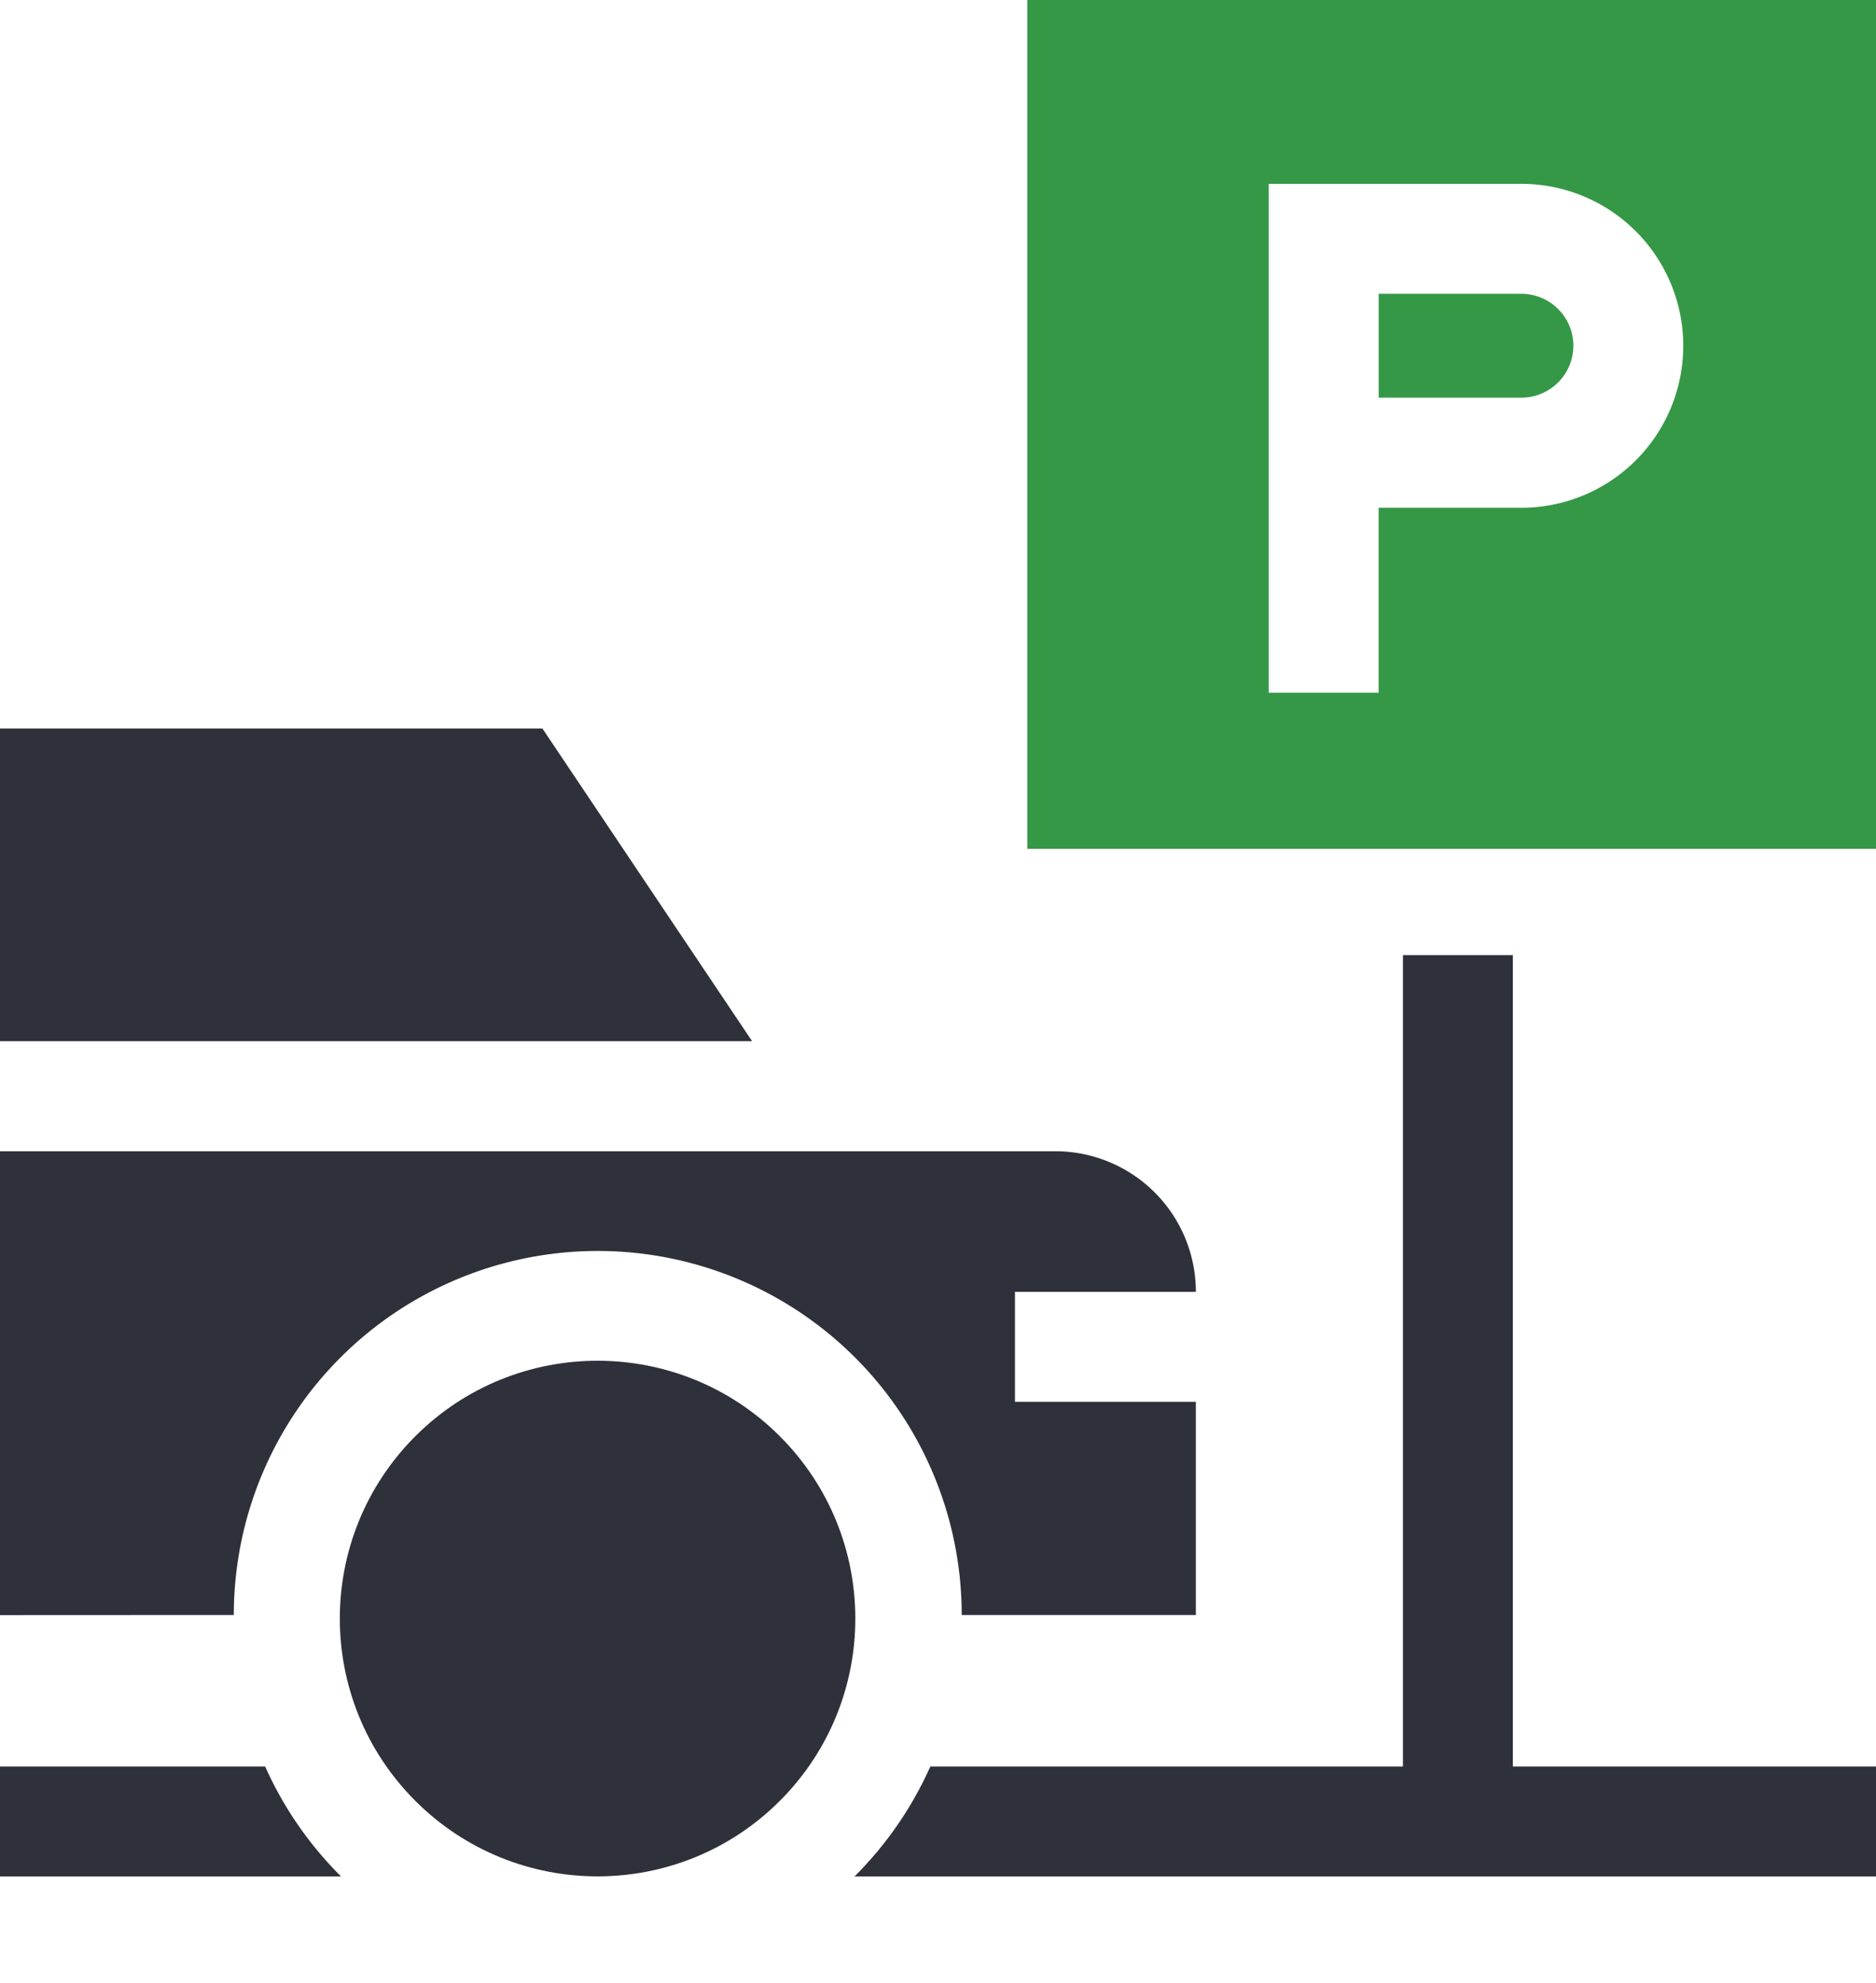
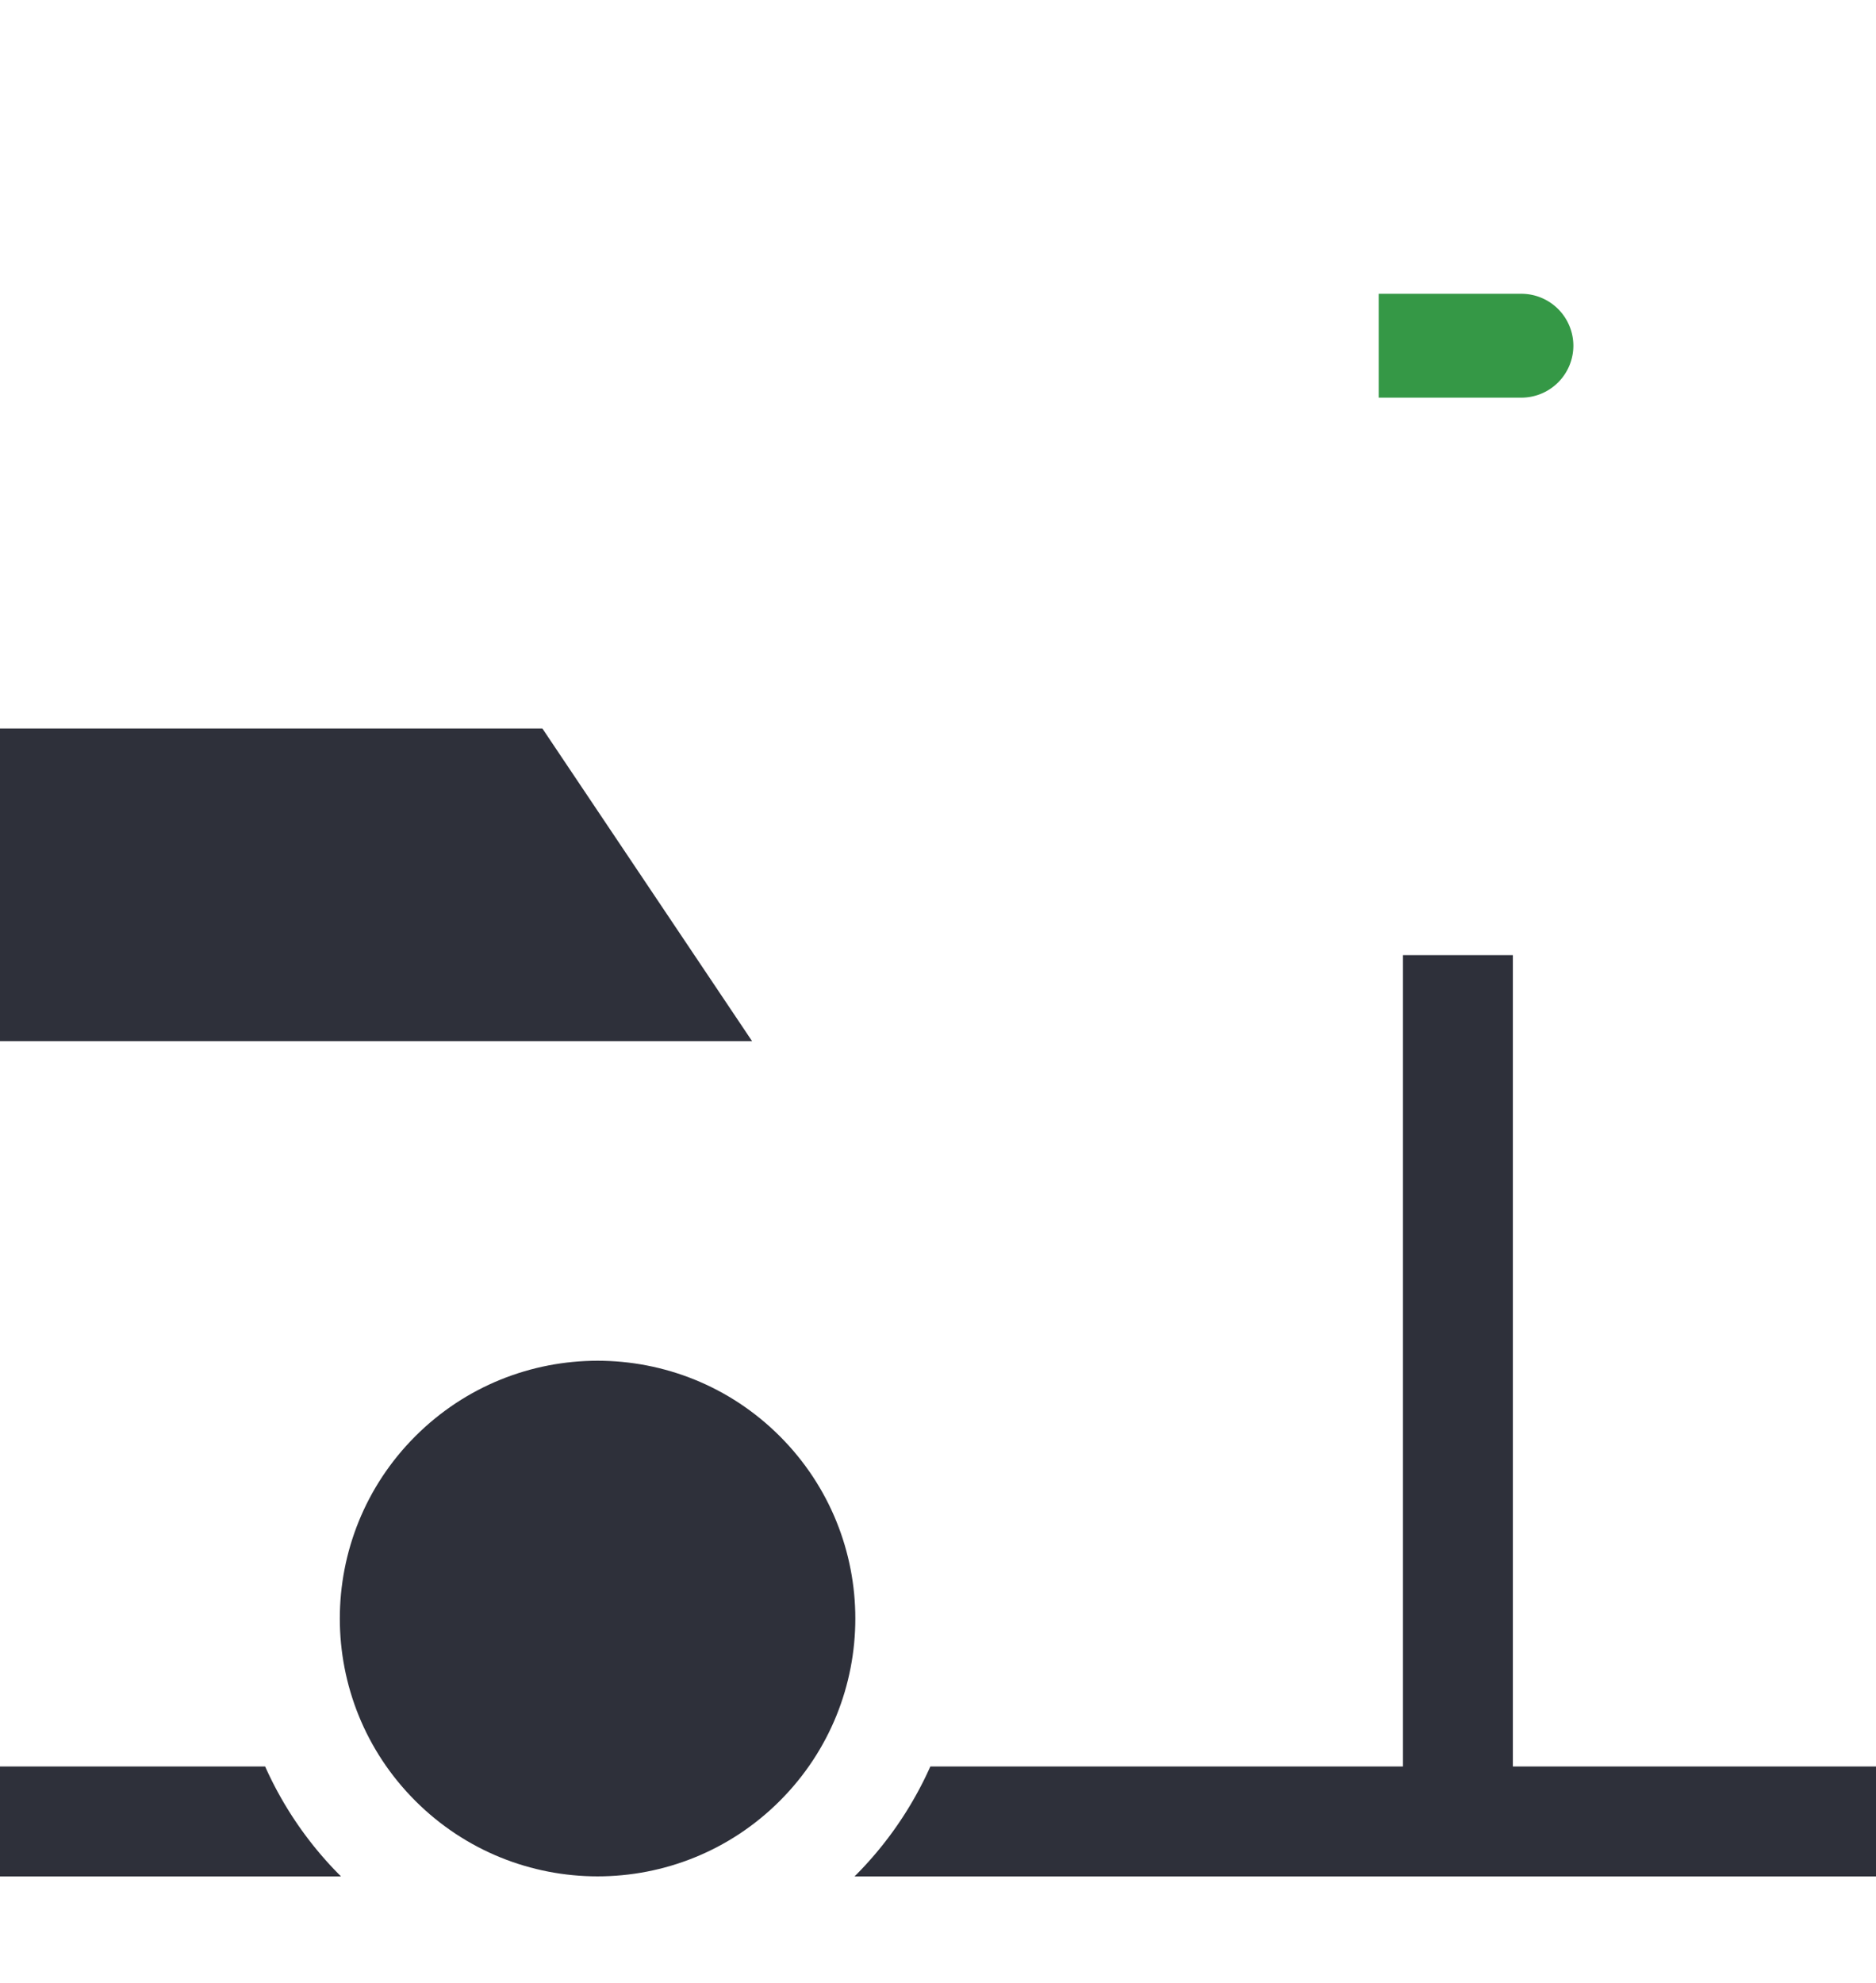
<svg xmlns="http://www.w3.org/2000/svg" id="parking" width="34.324" height="36.274" viewBox="0 0 34.324 36.274">
  <path id="Path_5117" data-name="Path 5117" d="M4.851,482H0v2.011H6.239A6.688,6.688,0,0,1,4.851,482Z" transform="translate(0 -449.687)" fill="#2e303a" />
  <path id="Path_5118" data-name="Path 5118" d="M9.924,198.773H0v5.72H13.761Z" transform="translate(0 -185.447)" fill="#2e303a" />
-   <path id="Path_5119" data-name="Path 5119" d="M4.278,322.588a6.659,6.659,0,0,1,13.318,0H21.88v-3.9H18.57v-2.011h3.31a2.572,2.572,0,0,0-2.572-2.572H0v8.485Z" transform="translate(0 -293.046)" fill="#2e303a" />
  <circle id="Ellipse_185" data-name="Ellipse 185" cx="4.716" cy="4.716" r="4.716" transform="translate(4.264 29.607) rotate(-45)" fill="#2e303a" />
  <path id="Path_5120" data-name="Path 5120" d="M243.252,260.611v14.842h-8.647a6.689,6.689,0,0,1-1.387,2.011h18.689v-2.011h-6.644V260.611Z" transform="translate(-217.583 -243.14)" fill="#2e303a" />
-   <path id="Path_5121" data-name="Path 5121" d="M295.916,15.527V0H280.389V15.527ZM284.805,3.363h4.622a2.962,2.962,0,0,1,0,5.925h-2.611v3.384h-2.011Z" transform="translate(-261.592)" fill="#359846" />
-   <path id="Path_5122" data-name="Path 5122" d="M379.827,81.113a.952.952,0,0,0-.951-.951h-2.611v1.9h2.611A.952.952,0,0,0,379.827,81.113Z" transform="translate(-351.04 -74.788)" fill="#359846" />
+   <path id="Path_5122" data-name="Path 5122" d="M379.827,81.113a.952.952,0,0,0-.951-.951h-2.611v1.9h2.611A.952.952,0,0,0,379.827,81.113" transform="translate(-351.04 -74.788)" fill="#359846" />
</svg>